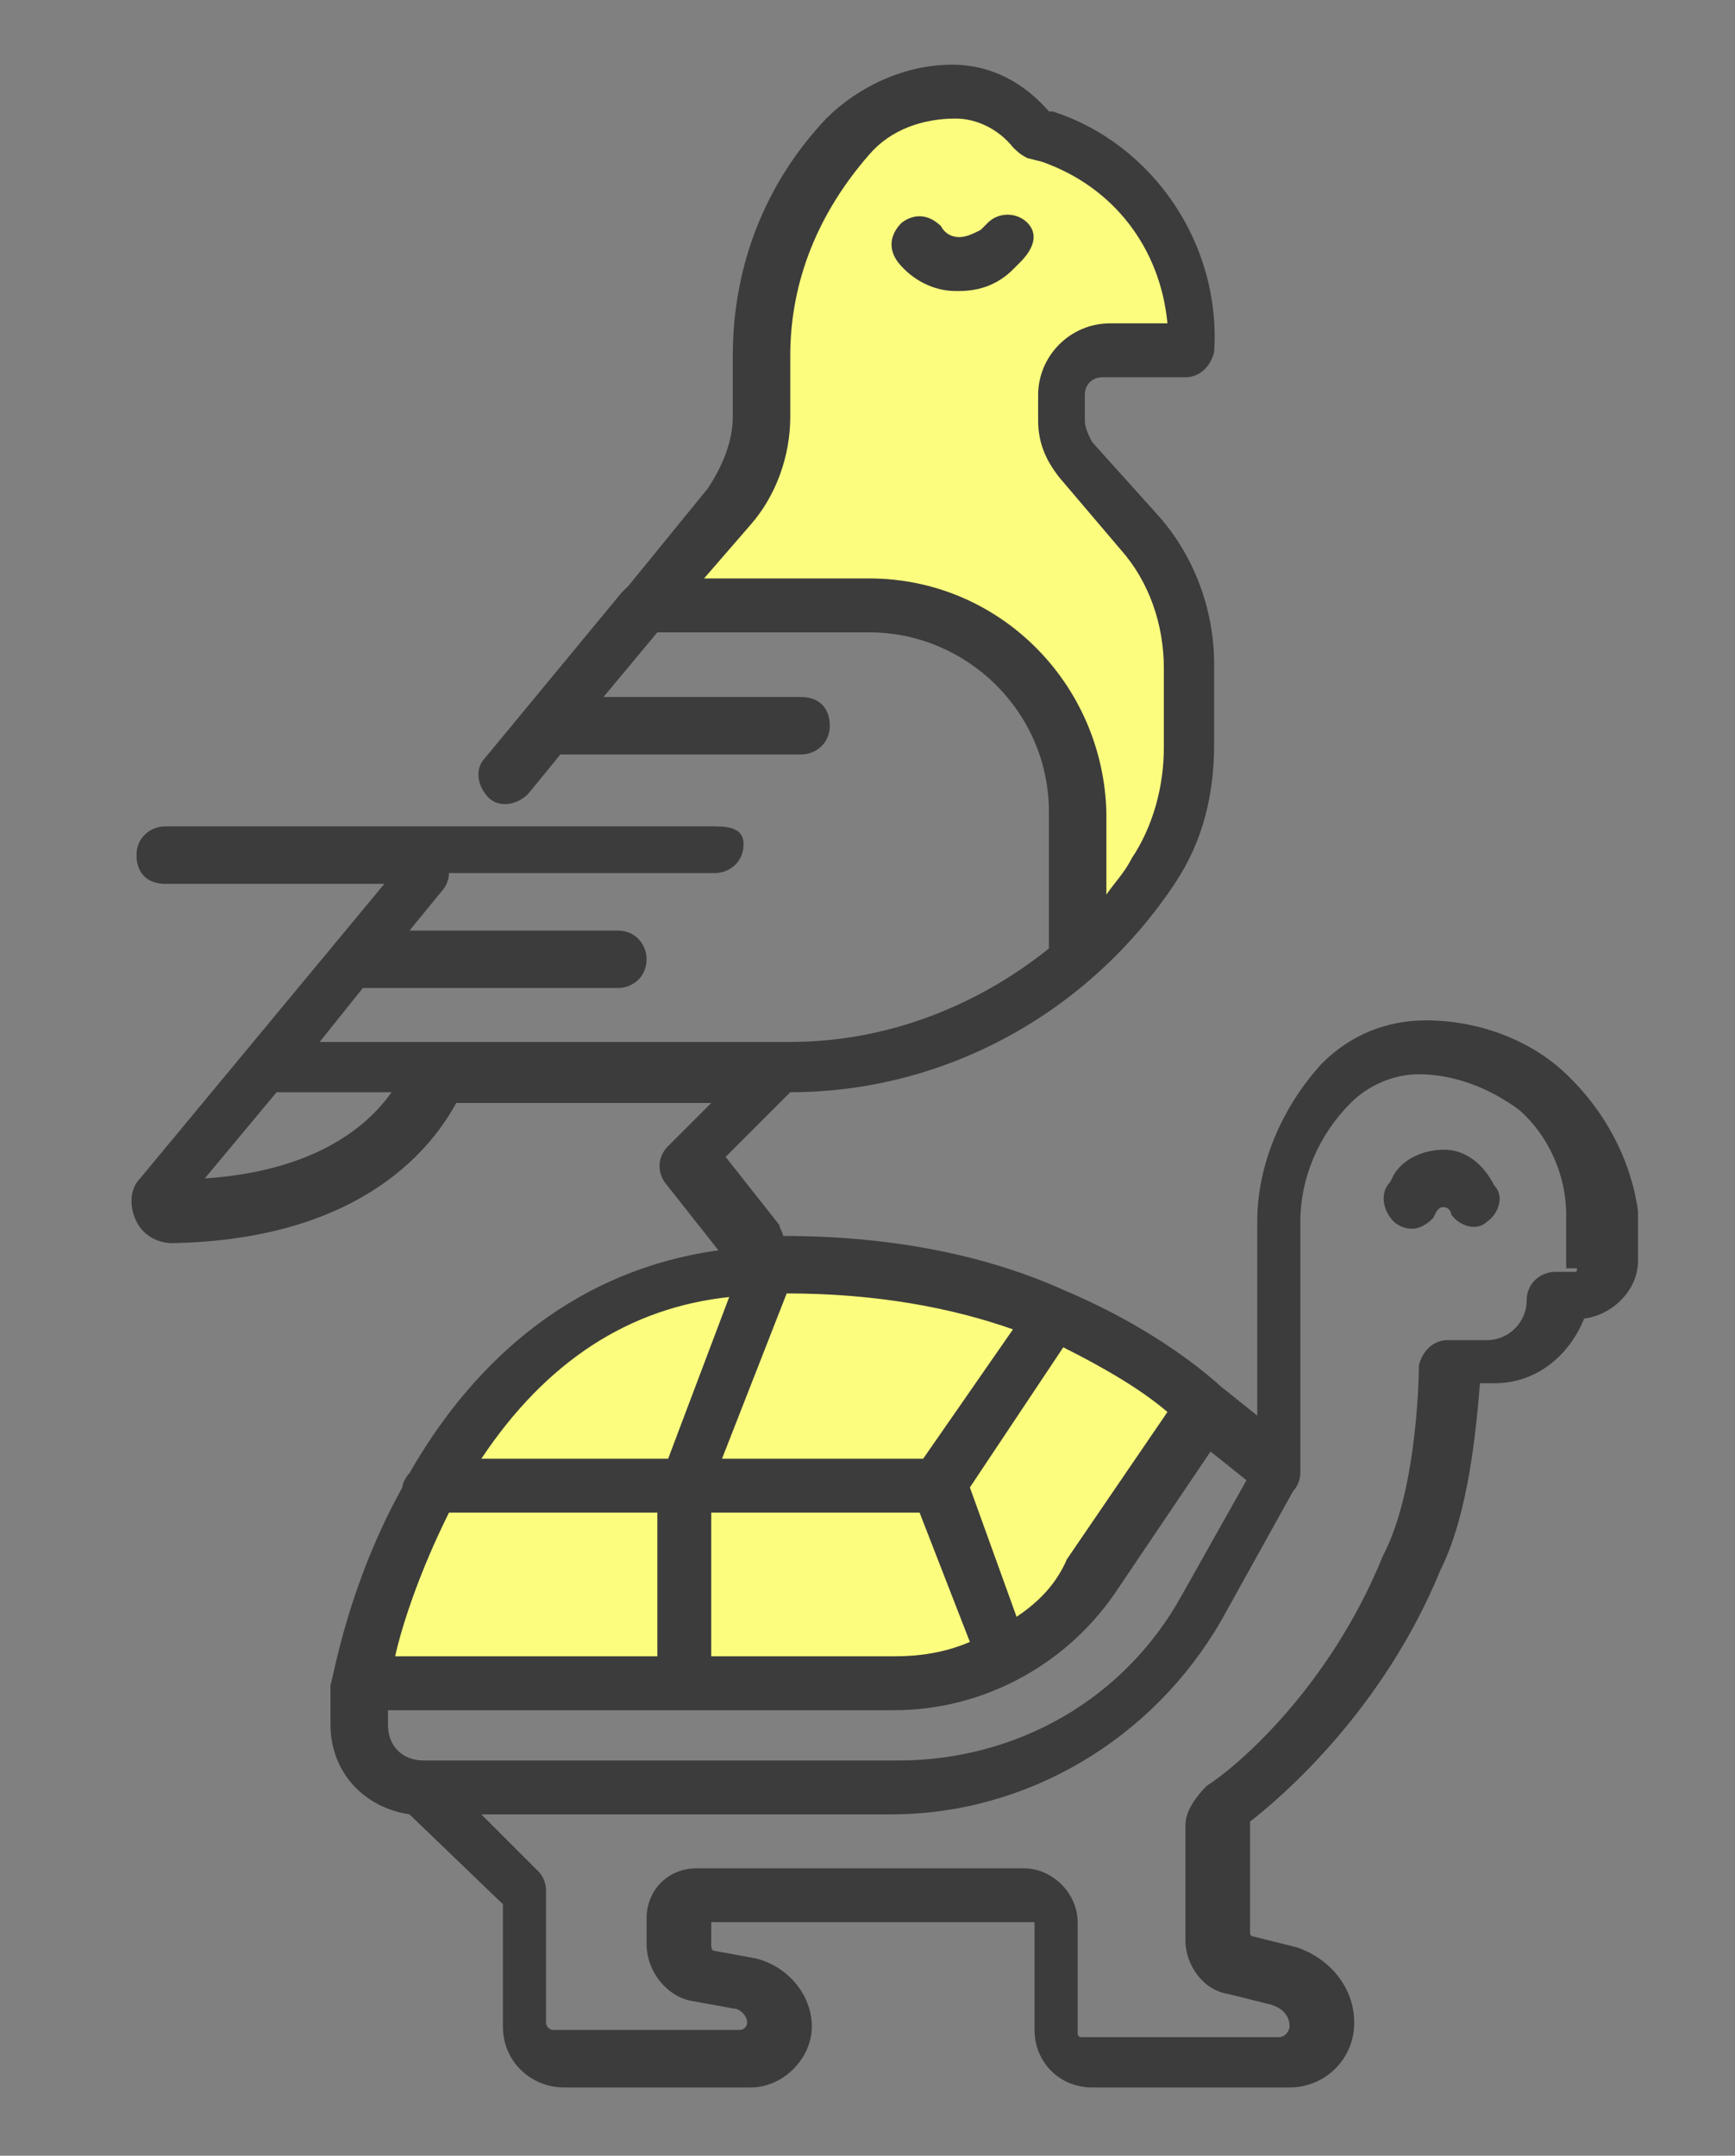
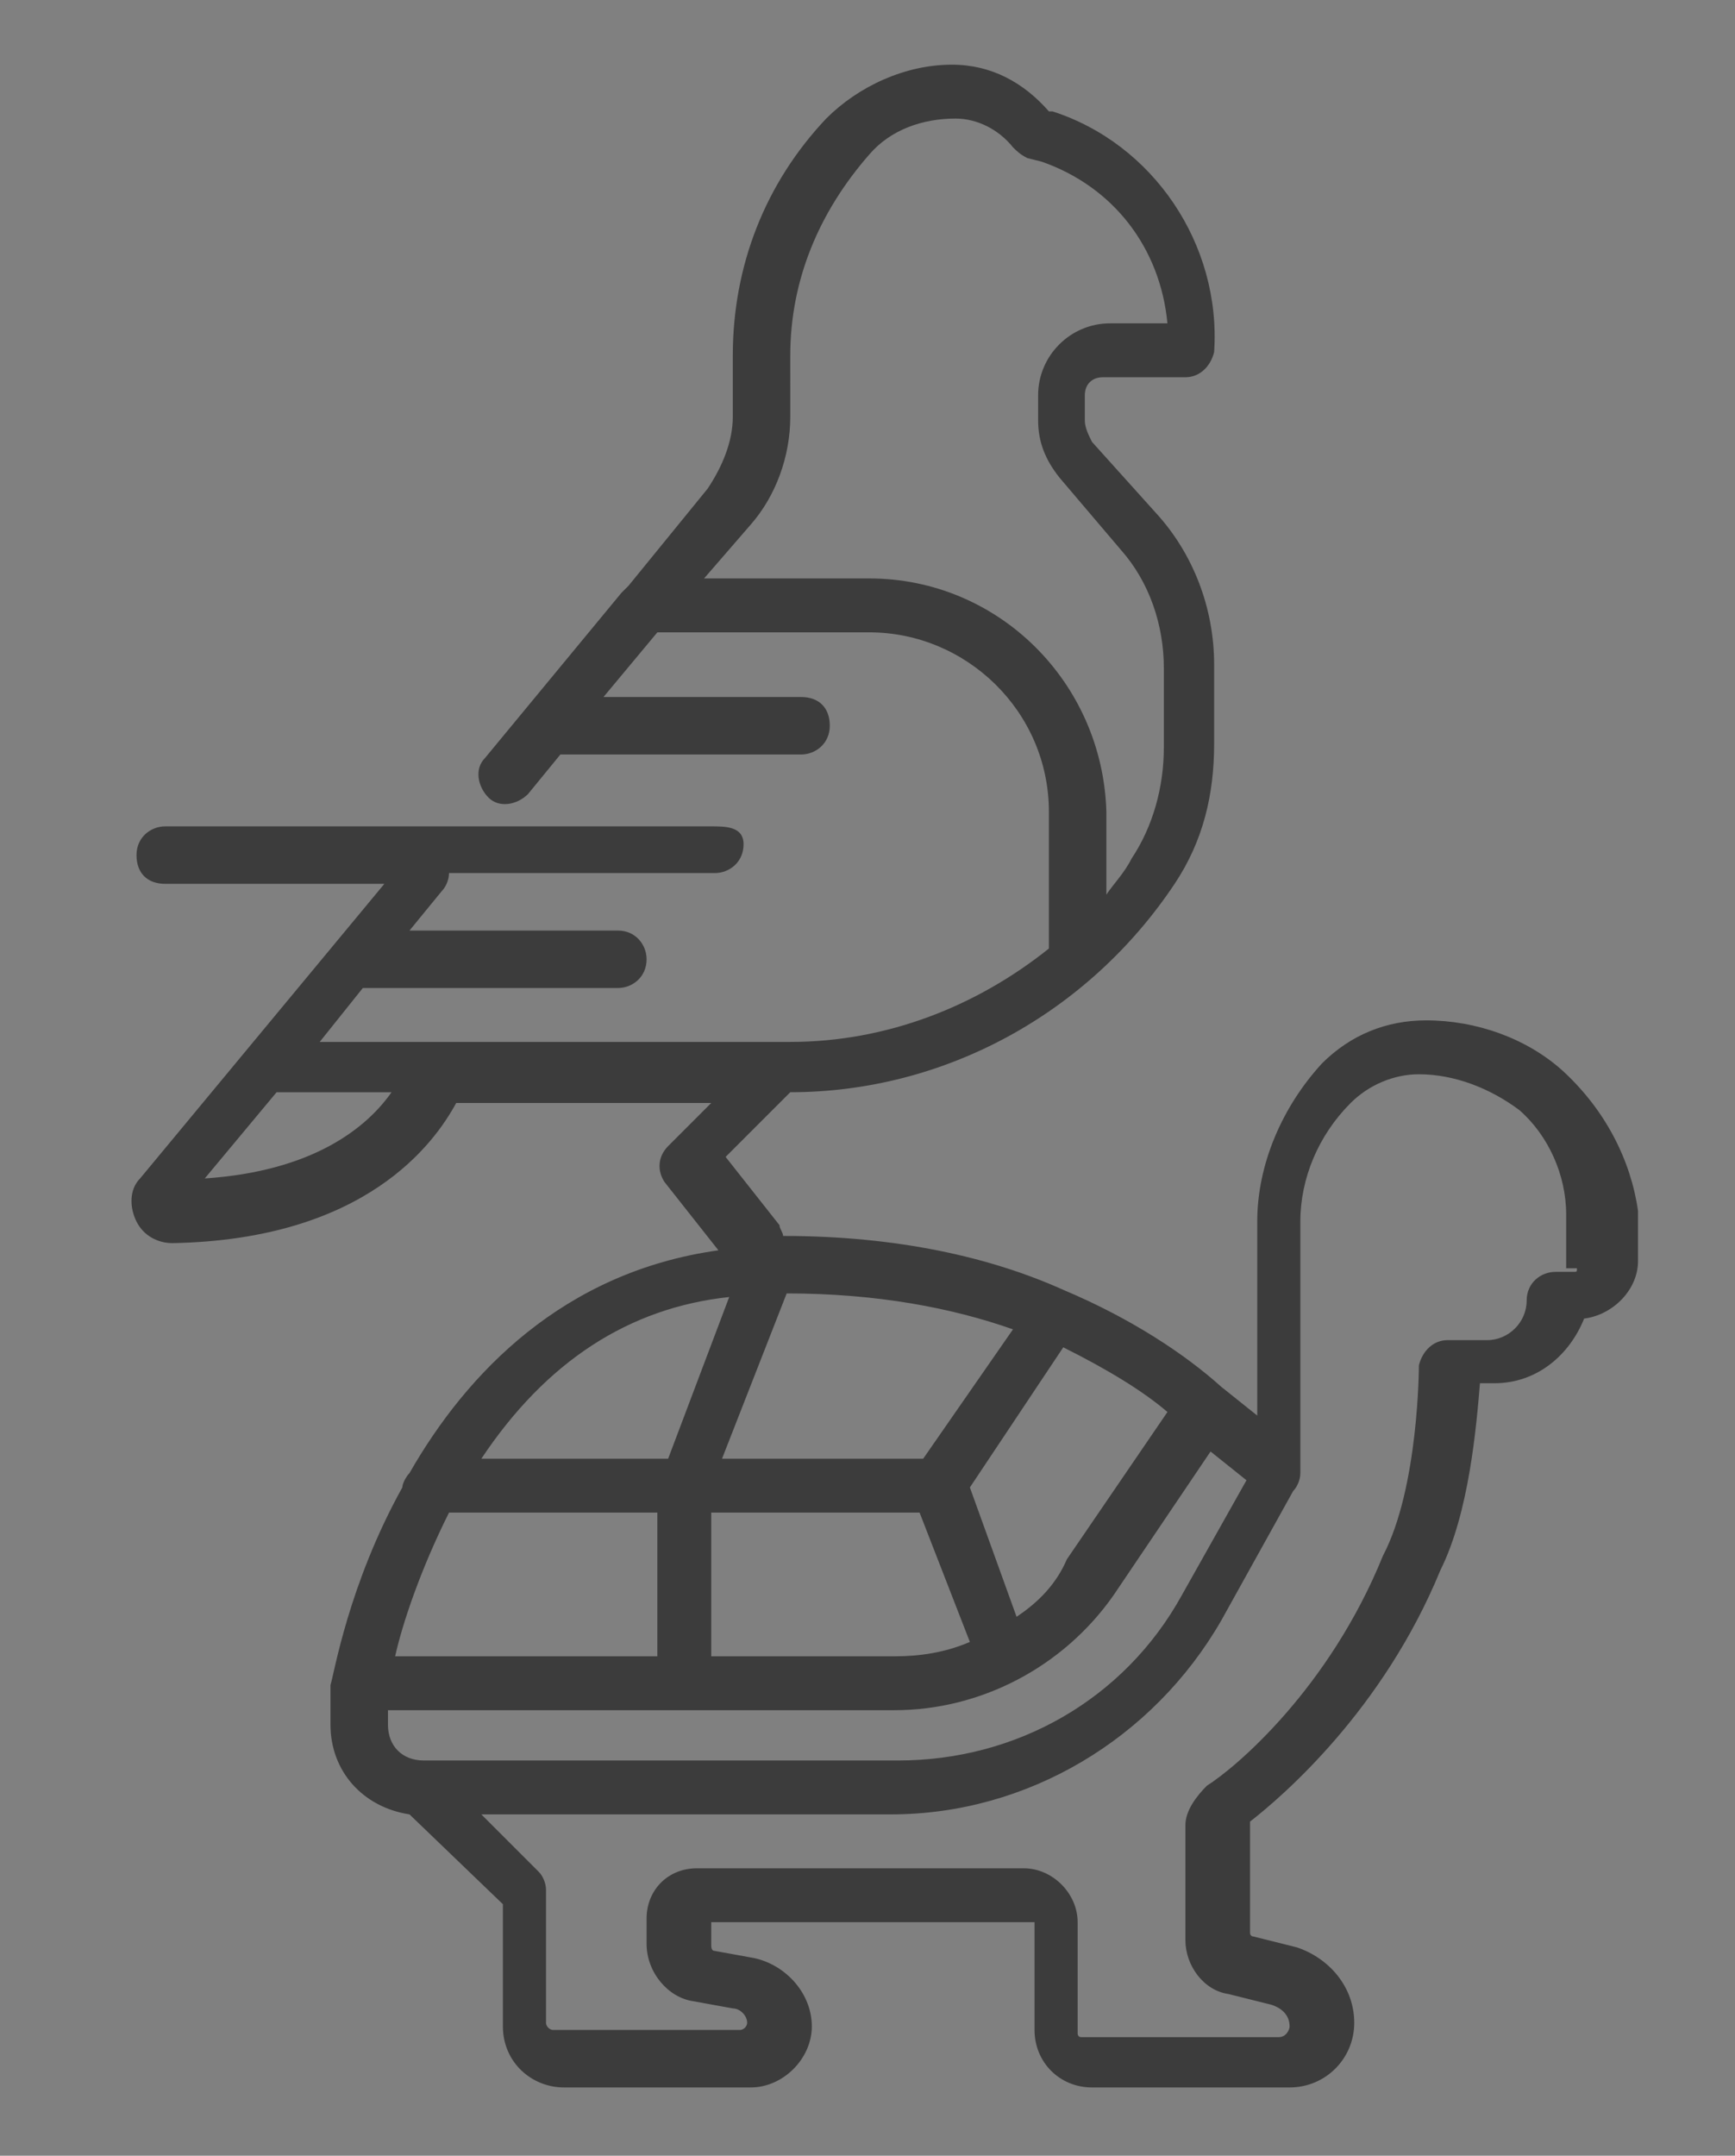
<svg xmlns="http://www.w3.org/2000/svg" version="1.1" id="Ebene_1" x="0px" y="0px" viewBox="0 0 48.3 60" style="enable-background:new 0 0 48.3 60;" xml:space="preserve">
  <rect x="0" y="0" width="48.3" height="60" fill="#808080" stroke="none" />
  <style type="text/css">
	.st0{fill:#FCFD7E;}
	.st1{fill:#3C3C3C;}
</style>
-   <path class="st0" d="M18.2,16.9h6.9l2.2,0.7l1.6,1.9l1.2,2.9l-0.2,4.5l2.9-3.9l0.3-5.1l-1.3-2.8l-2.2-2.5l-0.1-1.9l1.3-1h1.9  c0,0,0.4-2.5-0.6-3.9s-3.5-2.1-3.5-2.1s-0.7-1.5-2.9-1.1s-3.9,4.2-3.9,4.2l-0.4,4.5l-0.4,2.1L18.2,16.9z" />
-   <path class="st0" d="M10.1,47c0,0,1.5-5.9,3.7-8.2s5-3.6,8.8-3.6s8.1,2,8.1,2l2.7,1.8l-4,6.3l-3.4,1.6L10.1,47z" />
  <g>
    <path class="st1" d="M43.5,29.8c-1-0.9-2.4-1.4-3.8-1.4c-1.1,0-2.1,0.4-2.9,1.2C35.7,30.8,35,32.4,35,34v5.4l-1-0.8   c-1-0.9-2.5-1.9-4.4-2.7c0,0,0,0,0,0c-2-0.9-4.6-1.5-7.8-1.5c0-0.1-0.1-0.2-0.1-0.3l-1.5-1.9l1.8-1.8H22c4.3,0,8.3-2.2,10.7-5.8   c0.8-1.2,1.1-2.5,1.1-3.9v-2.2c0-1.6-0.6-3.1-1.6-4.2l-1.8-2c-0.1-0.2-0.2-0.4-0.2-0.6V11c0-0.3,0.2-0.5,0.5-0.5h2.3   c0.4,0,0.7-0.3,0.8-0.7c0.2-3-1.7-5.8-4.5-6.7l-0.1,0c-0.7-0.8-1.6-1.3-2.7-1.3c-1.3,0-2.6,0.6-3.5,1.5c-1.7,1.8-2.6,4.1-2.6,6.6   v1.7c0,0.7-0.3,1.4-0.7,2l-2.2,2.7c-0.1,0.1-0.1,0.1-0.2,0.2l-3.8,4.6c-0.3,0.3-0.2,0.8,0.1,1.1c0.3,0.3,0.8,0.2,1.1-0.1l0.9-1.1   h6.7c0.4,0,0.8-0.3,0.8-0.8s-0.3-0.8-0.8-0.8h-5.5l1.5-1.8h5.9c2.7,0,5,2.2,5,5v3.8C27.2,28,24.7,29,22,29h-9.9H8.9l1.2-1.5h7.1   c0.4,0,0.8-0.3,0.8-0.8c0-0.4-0.3-0.8-0.8-0.8h-5.8l0.9-1.1c0.1-0.1,0.2-0.3,0.2-0.5h7.4c0.4,0,0.8-0.3,0.8-0.8S20.2,23,19.8,23   H4.6c-0.4,0-0.8,0.3-0.8,0.8s0.3,0.8,0.8,0.8h6.1l-6.8,8.2c-0.3,0.3-0.3,0.8-0.1,1.2c0.2,0.4,0.6,0.6,1,0.6c0,0,0,0,0,0   c5.4-0.1,7.3-2.8,7.9-3.9h7.1l-1.2,1.2c-0.3,0.3-0.3,0.7-0.1,1l1.5,1.9c-4.3,0.6-7,3.4-8.6,6.2c-0.1,0.1-0.2,0.3-0.2,0.4   c-1.5,2.7-1.9,5.2-2,5.5c0,0,0,0,0,0c0,0,0,0,0,0c0,0,0,0,0,0c0,0,0,0.1,0,0.1V48c0,1.3,0.9,2.3,2.2,2.5L14,53v3.4   c0,1,0.8,1.7,1.7,1.7h5.2c0.9,0,1.7-0.8,1.7-1.7c0-0.9-0.7-1.7-1.6-1.9l-1.1-0.2c-0.1,0-0.1-0.1-0.1-0.2v-0.6h9v3   c0,0.9,0.7,1.6,1.6,1.6h5.5c1,0,1.8-0.8,1.8-1.8c0-1-0.7-1.8-1.6-2.1l-1.2-0.3c0,0-0.1,0-0.1-0.1v-3.1c0.9-0.7,3.7-3.1,5.3-7   c0.8-1.6,1-4,1.1-5.2h0.4c1.2,0,2.1-0.8,2.5-1.8c0.8-0.1,1.5-0.8,1.5-1.6v-1.4C45.4,32.3,44.7,30.9,43.5,29.8z M24.2,16.1h-4.6   l1.3-1.5c0.7-0.8,1.1-1.9,1.1-3V9.9c0-2.1,0.8-4,2.2-5.6c0.6-0.7,1.5-1,2.4-1c0.6,0,1.2,0.3,1.6,0.8c0.1,0.1,0.2,0.2,0.4,0.3   l0.4,0.1c2,0.7,3.3,2.4,3.5,4.5h-1.6c-1.1,0-2,0.9-2,2v0.7c0,0.6,0.2,1.1,0.6,1.6l1.7,2c0.8,0.9,1.2,2.1,1.2,3.3v2.2   c0,1.1-0.3,2.2-0.9,3.1c-0.2,0.4-0.5,0.7-0.7,1v-2.3C30.7,19,27.8,16.1,24.2,16.1z M5.7,32.8l2-2.4h3.2   C10.2,31.4,8.7,32.6,5.7,32.8z M21.9,36c2.5,0,4.6,0.4,6.3,1l-2.5,3.6h-5.6L21.9,36z M25.6,42.1l1.4,3.6c-0.7,0.3-1.4,0.4-2.1,0.4   h-5.1v-4H25.6z M28.3,45L27,41.4l2.6-3.9c1.2,0.6,2.2,1.2,2.9,1.8l-2.8,4.1C29.4,44.1,28.9,44.6,28.3,45z M20.3,36.1l-1.7,4.5h-5.2   C15.2,37.9,17.5,36.4,20.3,36.1z M12.5,42.1h5.8v4H11C11.2,45.2,11.7,43.7,12.5,42.1z M10.8,47.6h14.1c2.4,0,4.7-1.2,6.1-3.2l2.7-4   l1,0.8l-1.8,3.2c-1.6,2.9-4.6,4.6-7.9,4.6H11.8c-0.6,0-1-0.4-1-1V47.6z M43.9,35.3c0,0.1,0,0.1-0.1,0.1h-0.5   c-0.4,0-0.8,0.3-0.8,0.8c0,0.6-0.5,1.1-1.1,1.1h-1.1c-0.4,0-0.7,0.3-0.8,0.7c0,0,0,3.4-1,5.3c0,0,0,0,0,0c-1.5,3.7-4.1,5.9-4.9,6.4   c-0.3,0.3-0.6,0.7-0.6,1.1V54c0,0.7,0.5,1.4,1.2,1.5l1.2,0.3c0.3,0.1,0.5,0.3,0.5,0.6c0,0.1-0.1,0.3-0.3,0.3h-5.5   c-0.1,0-0.1-0.1-0.1-0.1v-3.1c0-0.8-0.7-1.5-1.5-1.5h-9.1c-0.8,0-1.4,0.6-1.4,1.4v0.7c0,0.8,0.6,1.5,1.3,1.6l1.1,0.2   c0.2,0,0.4,0.2,0.4,0.4c0,0.1-0.1,0.2-0.2,0.2h-5.2c-0.1,0-0.2-0.1-0.2-0.2v-3.7c0-0.2-0.1-0.4-0.2-0.5l-1.6-1.6h11.4   c3.8,0,7.3-2.1,9.2-5.4l2-3.6c0.1-0.1,0.2-0.3,0.2-0.5V34c0-1.2,0.5-2.4,1.4-3.3c0.5-0.5,1.2-0.8,1.9-0.8c1,0,2,0.4,2.8,1   c0.8,0.7,1.3,1.8,1.3,2.9V35.3z" />
-     <path class="st1" d="M40.2,32c-0.5,0-1.1,0.2-1.4,0.7l-0.1,0.2c-0.3,0.3-0.2,0.8,0.1,1.1c0.1,0.1,0.3,0.2,0.5,0.2   c0.2,0,0.4-0.1,0.6-0.3l0.1-0.2c0.1-0.1,0.1-0.1,0.2-0.1c0.1,0,0.2,0.1,0.2,0.2c0.2,0.3,0.7,0.5,1,0.2c0.3-0.2,0.5-0.7,0.2-1   C41.3,32.4,40.8,32,40.2,32z" />
-     <path class="st1" d="M28.6,6.2c-0.3-0.3-0.8-0.3-1.1,0l-0.2,0.2c-0.2,0.1-0.4,0.2-0.6,0.2c-0.2,0-0.4-0.1-0.5-0.3   c-0.3-0.3-0.7-0.4-1.1-0.1c-0.3,0.3-0.4,0.7-0.1,1.1c0.4,0.5,1,0.8,1.6,0.8c0,0,0.1,0,0.1,0c0.6,0,1.1-0.2,1.5-0.6l0.2-0.2   C28.8,6.9,28.9,6.5,28.6,6.2z" />
  </g>
</svg>